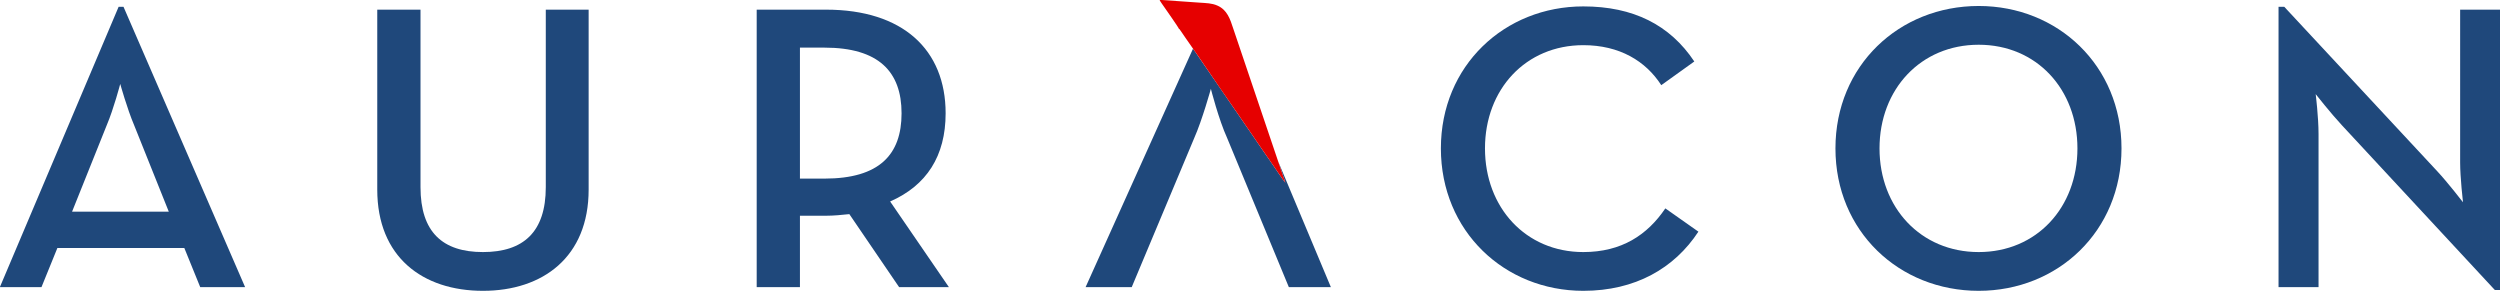
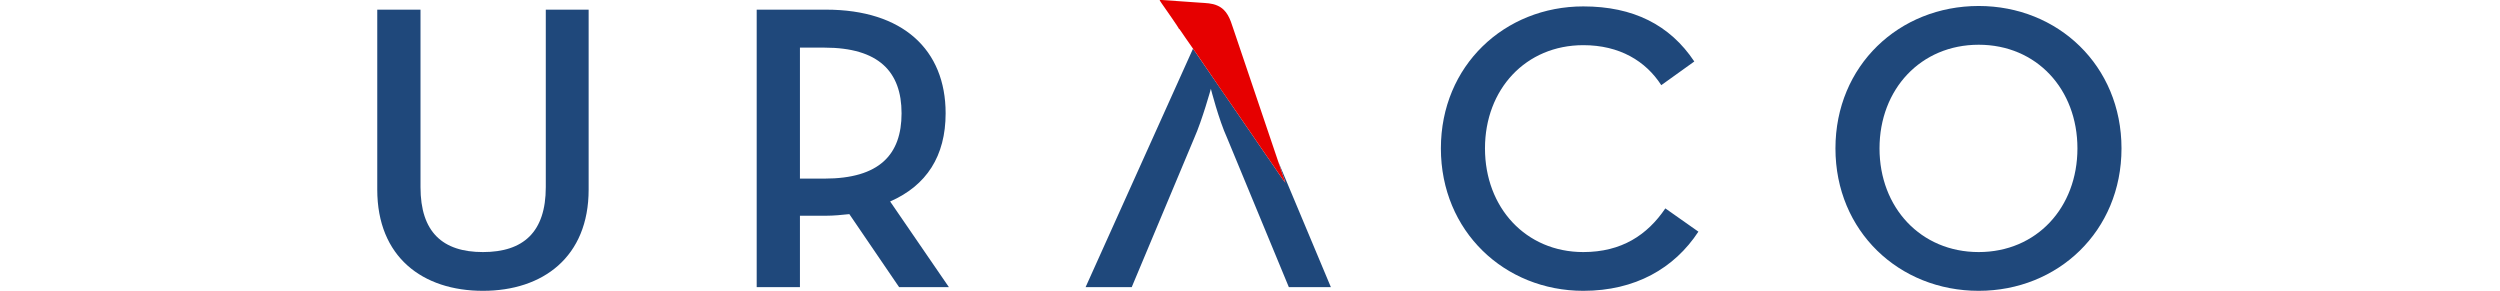
<svg xmlns="http://www.w3.org/2000/svg" version="1.1" width="88.56" height="10.296" viewBox="0 0 88.56 10.296">
  <g id="layer_1" data-name="Layer 1">
-     <path transform="matrix(1,0,0,-1,0,10.296)" d="M-.005 .124H1.469L2.033 1.512H6.529L7.093 .124H8.683L4.375 10.055H4.202ZM2.553 2.798 3.782 5.863C4.028 6.441 4.259 7.323 4.259 7.323 4.259 7.323 4.505 6.441 4.751 5.863L5.979 2.798Z" fill="#1f487b" fill-rule="evenodd" />
    <path transform="matrix(1,0,0,-1,0,10.296)" d="M17.108-.006C19.233-.006 20.852 1.194 20.852 3.579V9.954H19.334V3.666C19.334 2.075 18.539 1.367 17.108 1.367 15.677 1.367 14.896 2.075 14.896 3.666V9.954H13.364V3.579C13.364 1.194 14.968-.006 17.108-.006" fill="#1f487b" fill-rule="evenodd" />
    <path transform="matrix(1,0,0,-1,0,10.296)" d="M31.532 3.159C32.819 3.723 33.498 4.764 33.498 6.282 33.498 8.537 31.98 9.954 29.263 9.954H26.805V.124H28.337V2.654H29.263C29.537 2.654 29.812 2.682 30.087 2.711L31.85 .124H33.614ZM28.337 3.969V8.609H29.205C31.128 8.609 31.937 7.756 31.937 6.282 31.937 4.822 31.156 3.969 29.205 3.969Z" fill="#1f487b" fill-rule="evenodd" />
    <path transform="matrix(1,0,0,-1,0,10.296)" d="M56.087-.006C57.923-.006 59.311 .789 60.164 2.09L58.993 2.914C58.357 1.974 57.446 1.367 56.087 1.367 54.049 1.367 52.604 2.943 52.604 5.039 52.604 7.135 54.049 8.696 56.087 8.696 57.374 8.696 58.299 8.132 58.849 7.279L60.019 8.118C59.152 9.419 57.851 10.069 56.087 10.069 53.298 10.069 51.042 7.973 51.042 5.039 51.042 2.104 53.298-.006 56.087-.006" fill="#1f487b" fill-rule="evenodd" />
    <path transform="matrix(1,0,0,-1,0,10.296)" d="M70.093-.006C72.897-.006 75.152 2.104 75.152 5.039 75.152 7.973 72.897 10.084 70.093 10.084 67.274 10.084 65.019 7.973 65.019 5.039 65.019 2.104 67.274-.006 70.093-.006ZM70.093 1.367C68.04 1.367 66.58 2.943 66.58 5.039 66.58 7.135 68.04 8.711 70.093 8.711 72.145 8.711 73.591 7.135 73.591 5.039 73.591 2.943 72.145 1.367 70.093 1.367" fill="#1f487b" fill-rule="evenodd" />
-     <path transform="matrix(1,0,0,-1,0,10.296)" d="M88.377 .023H88.565V9.954H87.148V4.547C87.148 3.998 87.249 3.131 87.249 3.131 87.249 3.131 86.715 3.825 86.338 4.229L80.918 10.055H80.715V.124H82.132V5.545C82.132 6.152 82.031 6.961 82.031 6.961 82.031 6.961 82.566 6.282 82.956 5.863Z" fill="#1f487b" fill-rule="evenodd" />
    <path transform="matrix(1,0,0,-1,0,10.296)" d="M45.278 4.577 47.145 .124H45.656L43.473 5.4C43.169 6.065 42.894 7.149 42.894 7.149 42.894 7.149 42.591 6.051 42.302 5.4L40.09 .124H38.456L42.262 8.573C42.725 7.905 43.185 7.214 43.649 6.551 44.12 5.878 44.585 5.176 45.055 4.505 45.107 4.43 45.483 3.87 45.532 3.823 45.516 3.896 45.474 3.997 45.448 4.074 45.418 4.159 45.395 4.234 45.364 4.322Z" fill="#1f487b" fill-rule="evenodd" />
    <path transform="matrix(1,0,0,-1,0,10.296)" d="M41.763 9.274C41.797 9.256 41.773 9.273 41.797 9.242 41.806 9.231 41.819 9.211 41.827 9.2 41.848 9.169 41.865 9.143 41.886 9.114 41.925 9.059 41.964 8.998 42.003 8.943 42.554 8.164 43.098 7.338 43.649 6.551 44.12 5.878 44.585 5.176 45.055 4.505 45.107 4.43 45.483 3.87 45.532 3.823 45.516 3.896 45.474 3.997 45.448 4.074 45.419 4.159 45.395 4.234 45.364 4.322L43.684 9.291C43.579 9.613 43.474 9.947 43.123 10.099 42.922 10.187 42.731 10.185 42.484 10.203 42.014 10.236 41.544 10.27 41.074 10.302 41.093 10.254 41.207 10.096 41.246 10.04 41.291 9.976 41.757 9.312 41.763 9.274" fill="#e60000" fill-rule="evenodd" />
  </g>
</svg>